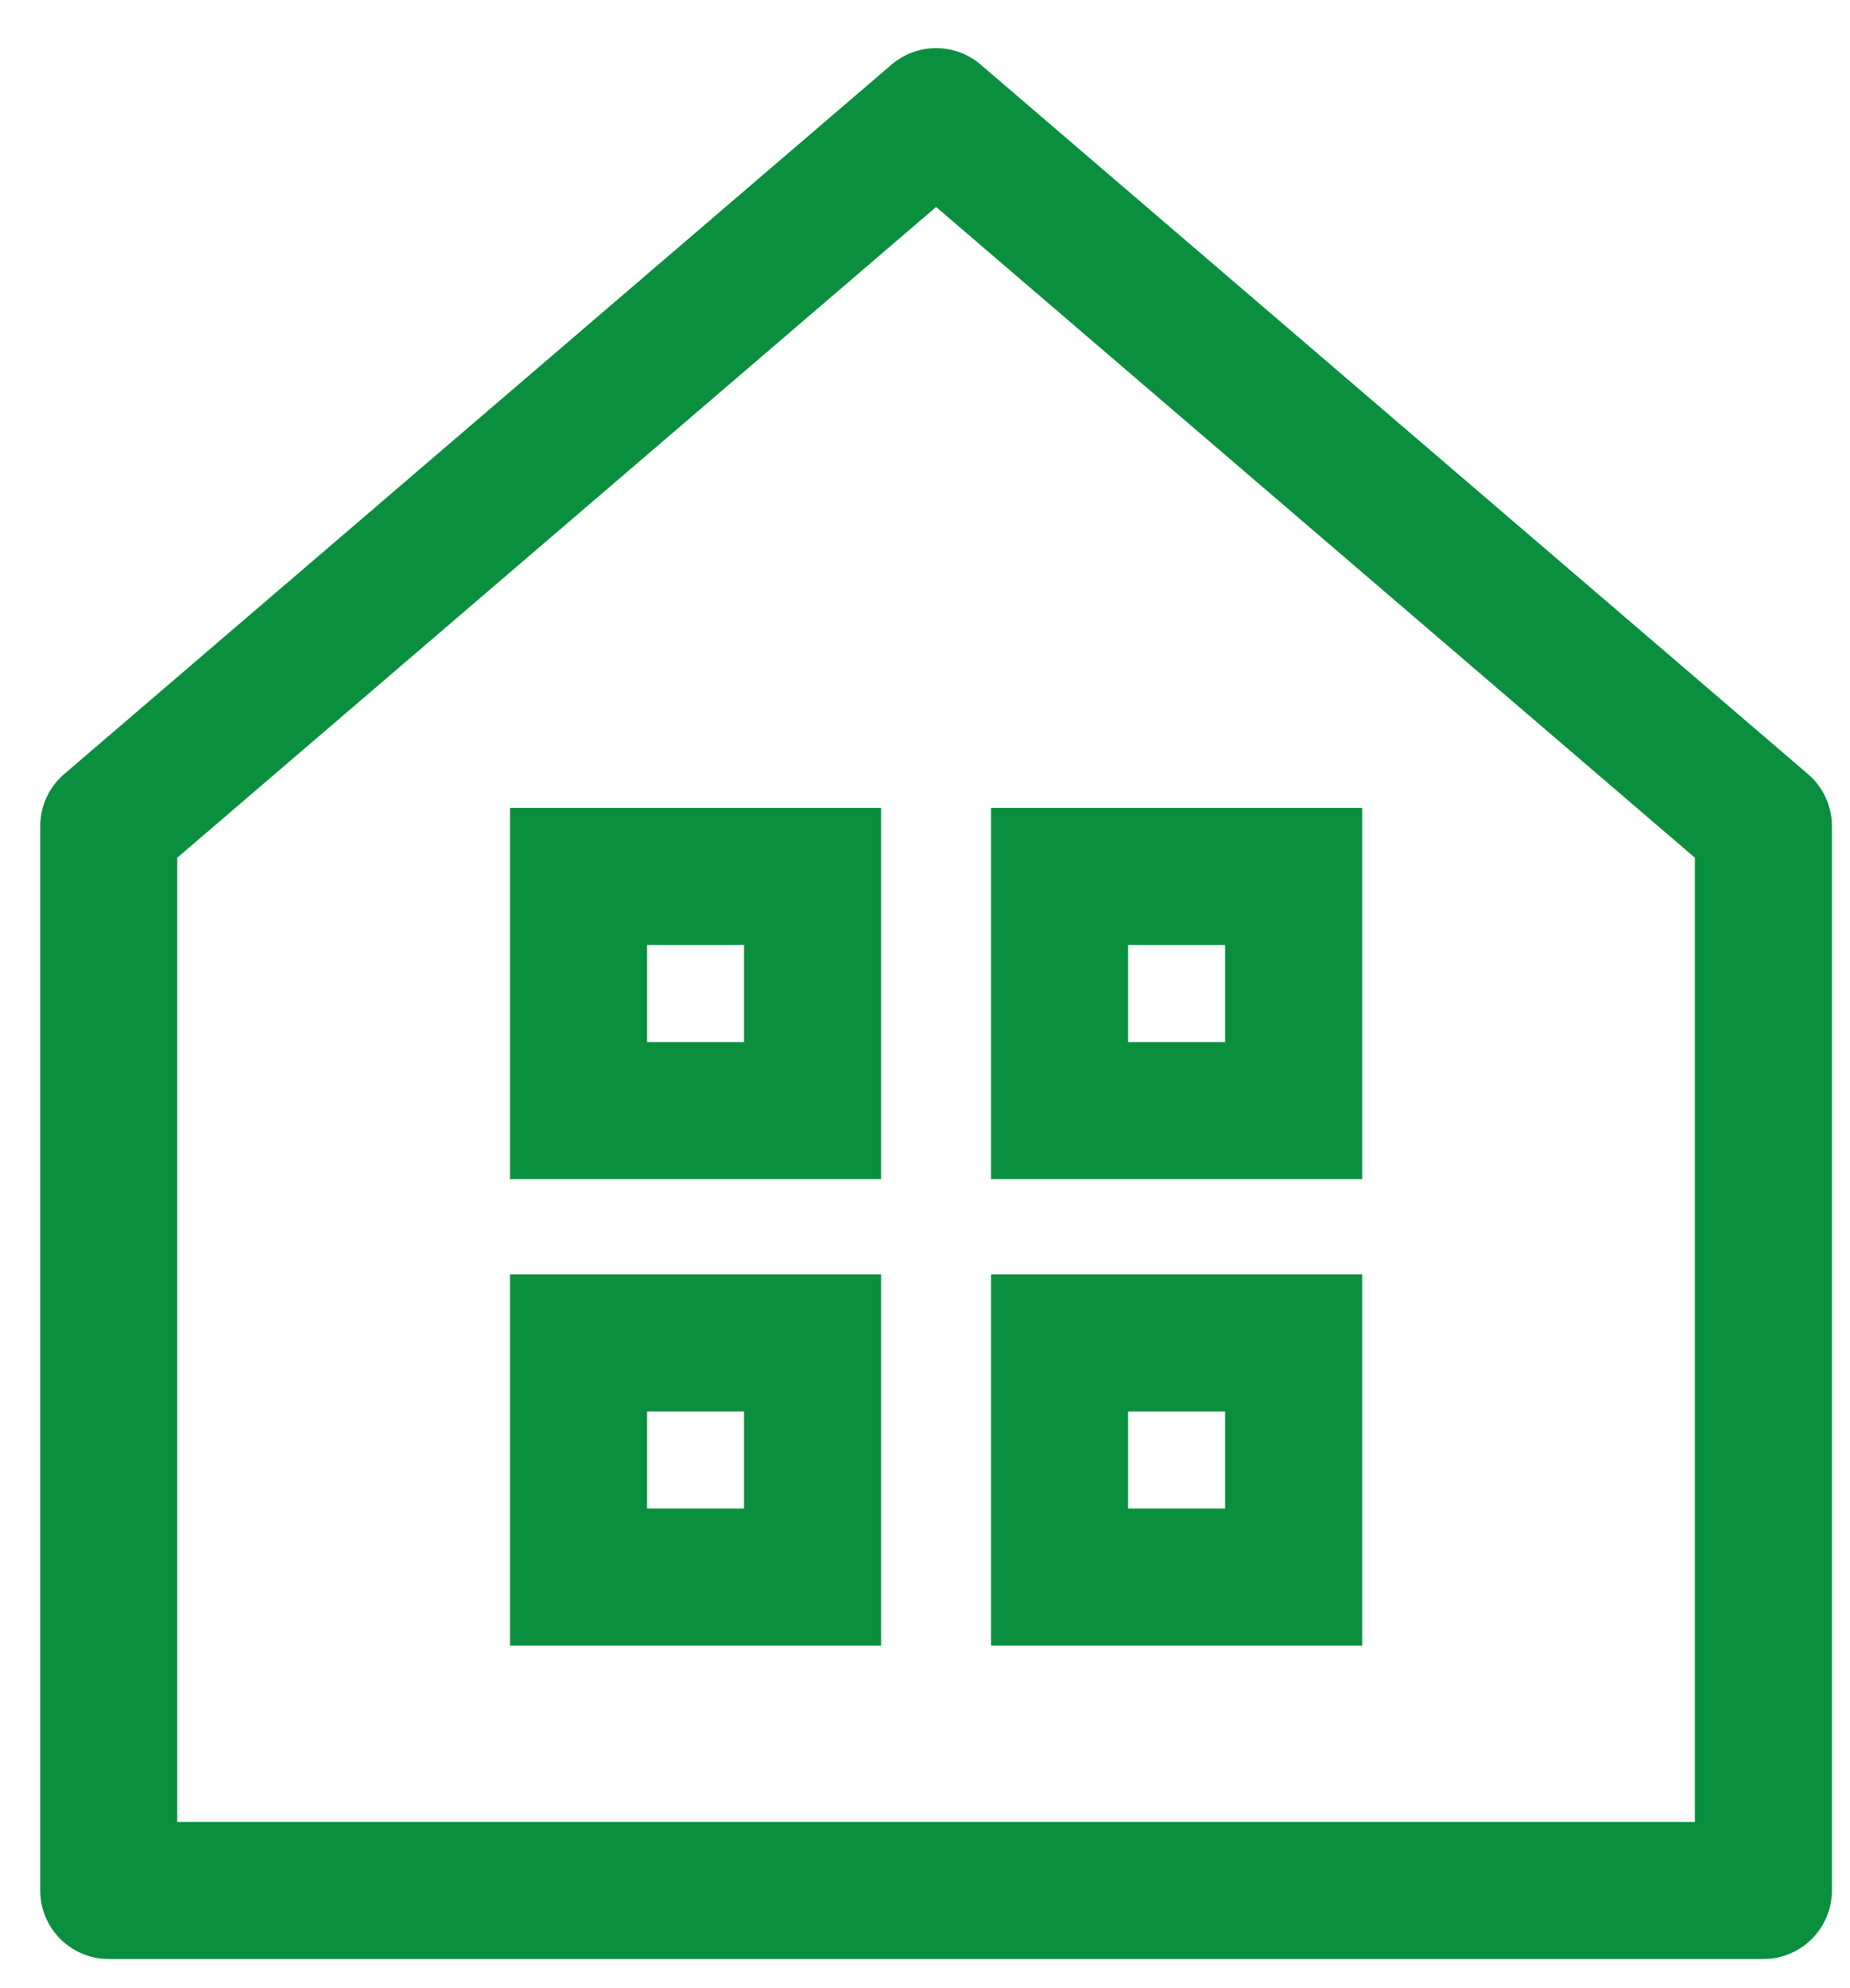
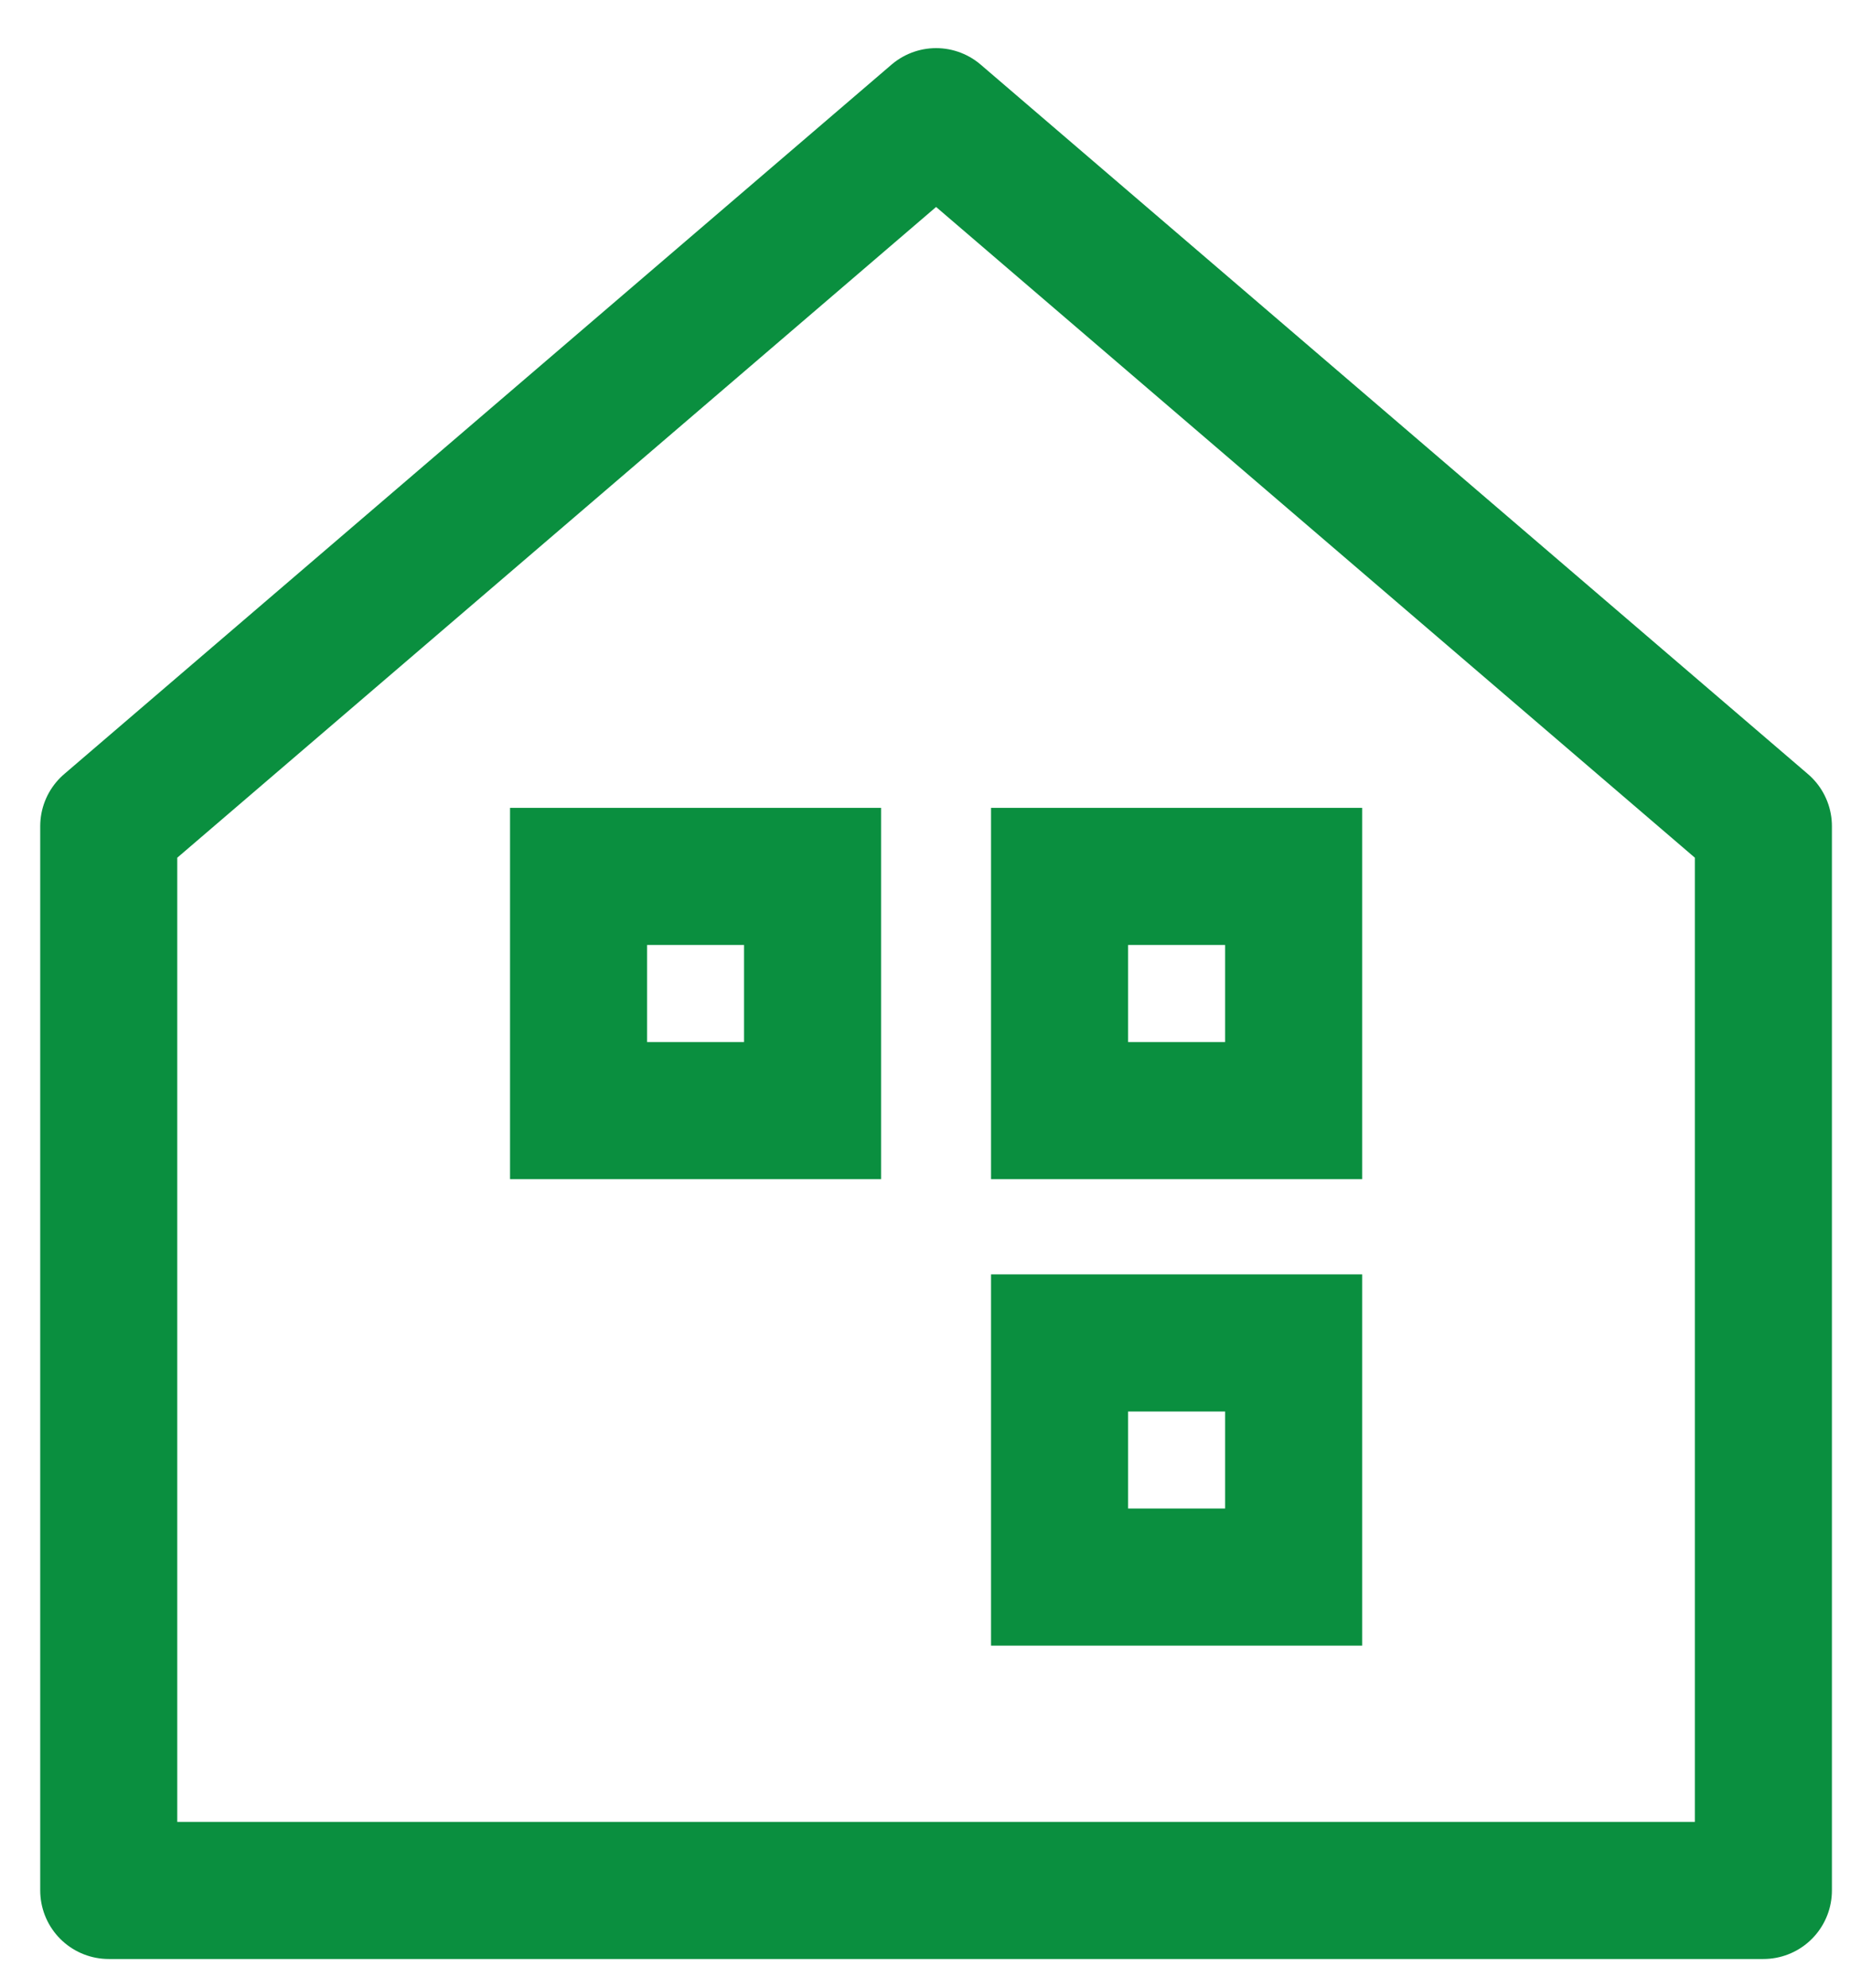
<svg xmlns="http://www.w3.org/2000/svg" width="27" height="29" viewBox="0 0 27 29" fill="none">
  <path d="M25.736 27.575V12.051L13.662 1.702L1.587 12.051V27.575H25.736Z" stroke="#0A8F3F" stroke-width="2" stroke-linecap="round" stroke-linejoin="round" />
  <path d="M11.859 12.784H8.444V16.2H11.859V12.784Z" stroke="#0A8F3F" stroke-width="2" stroke-miterlimit="10" />
  <path d="M18.88 12.784H15.464V16.2H18.88V12.784Z" stroke="#0A8F3F" stroke-width="2" stroke-miterlimit="10" />
-   <path d="M11.859 19.589H8.444V23.004H11.859V19.589Z" stroke="#0A8F3F" stroke-width="2" stroke-miterlimit="10" />
  <path d="M18.88 19.589H15.464V23.004H18.88V19.589Z" stroke="#0A8F3F" stroke-width="2" stroke-miterlimit="10" />
</svg>